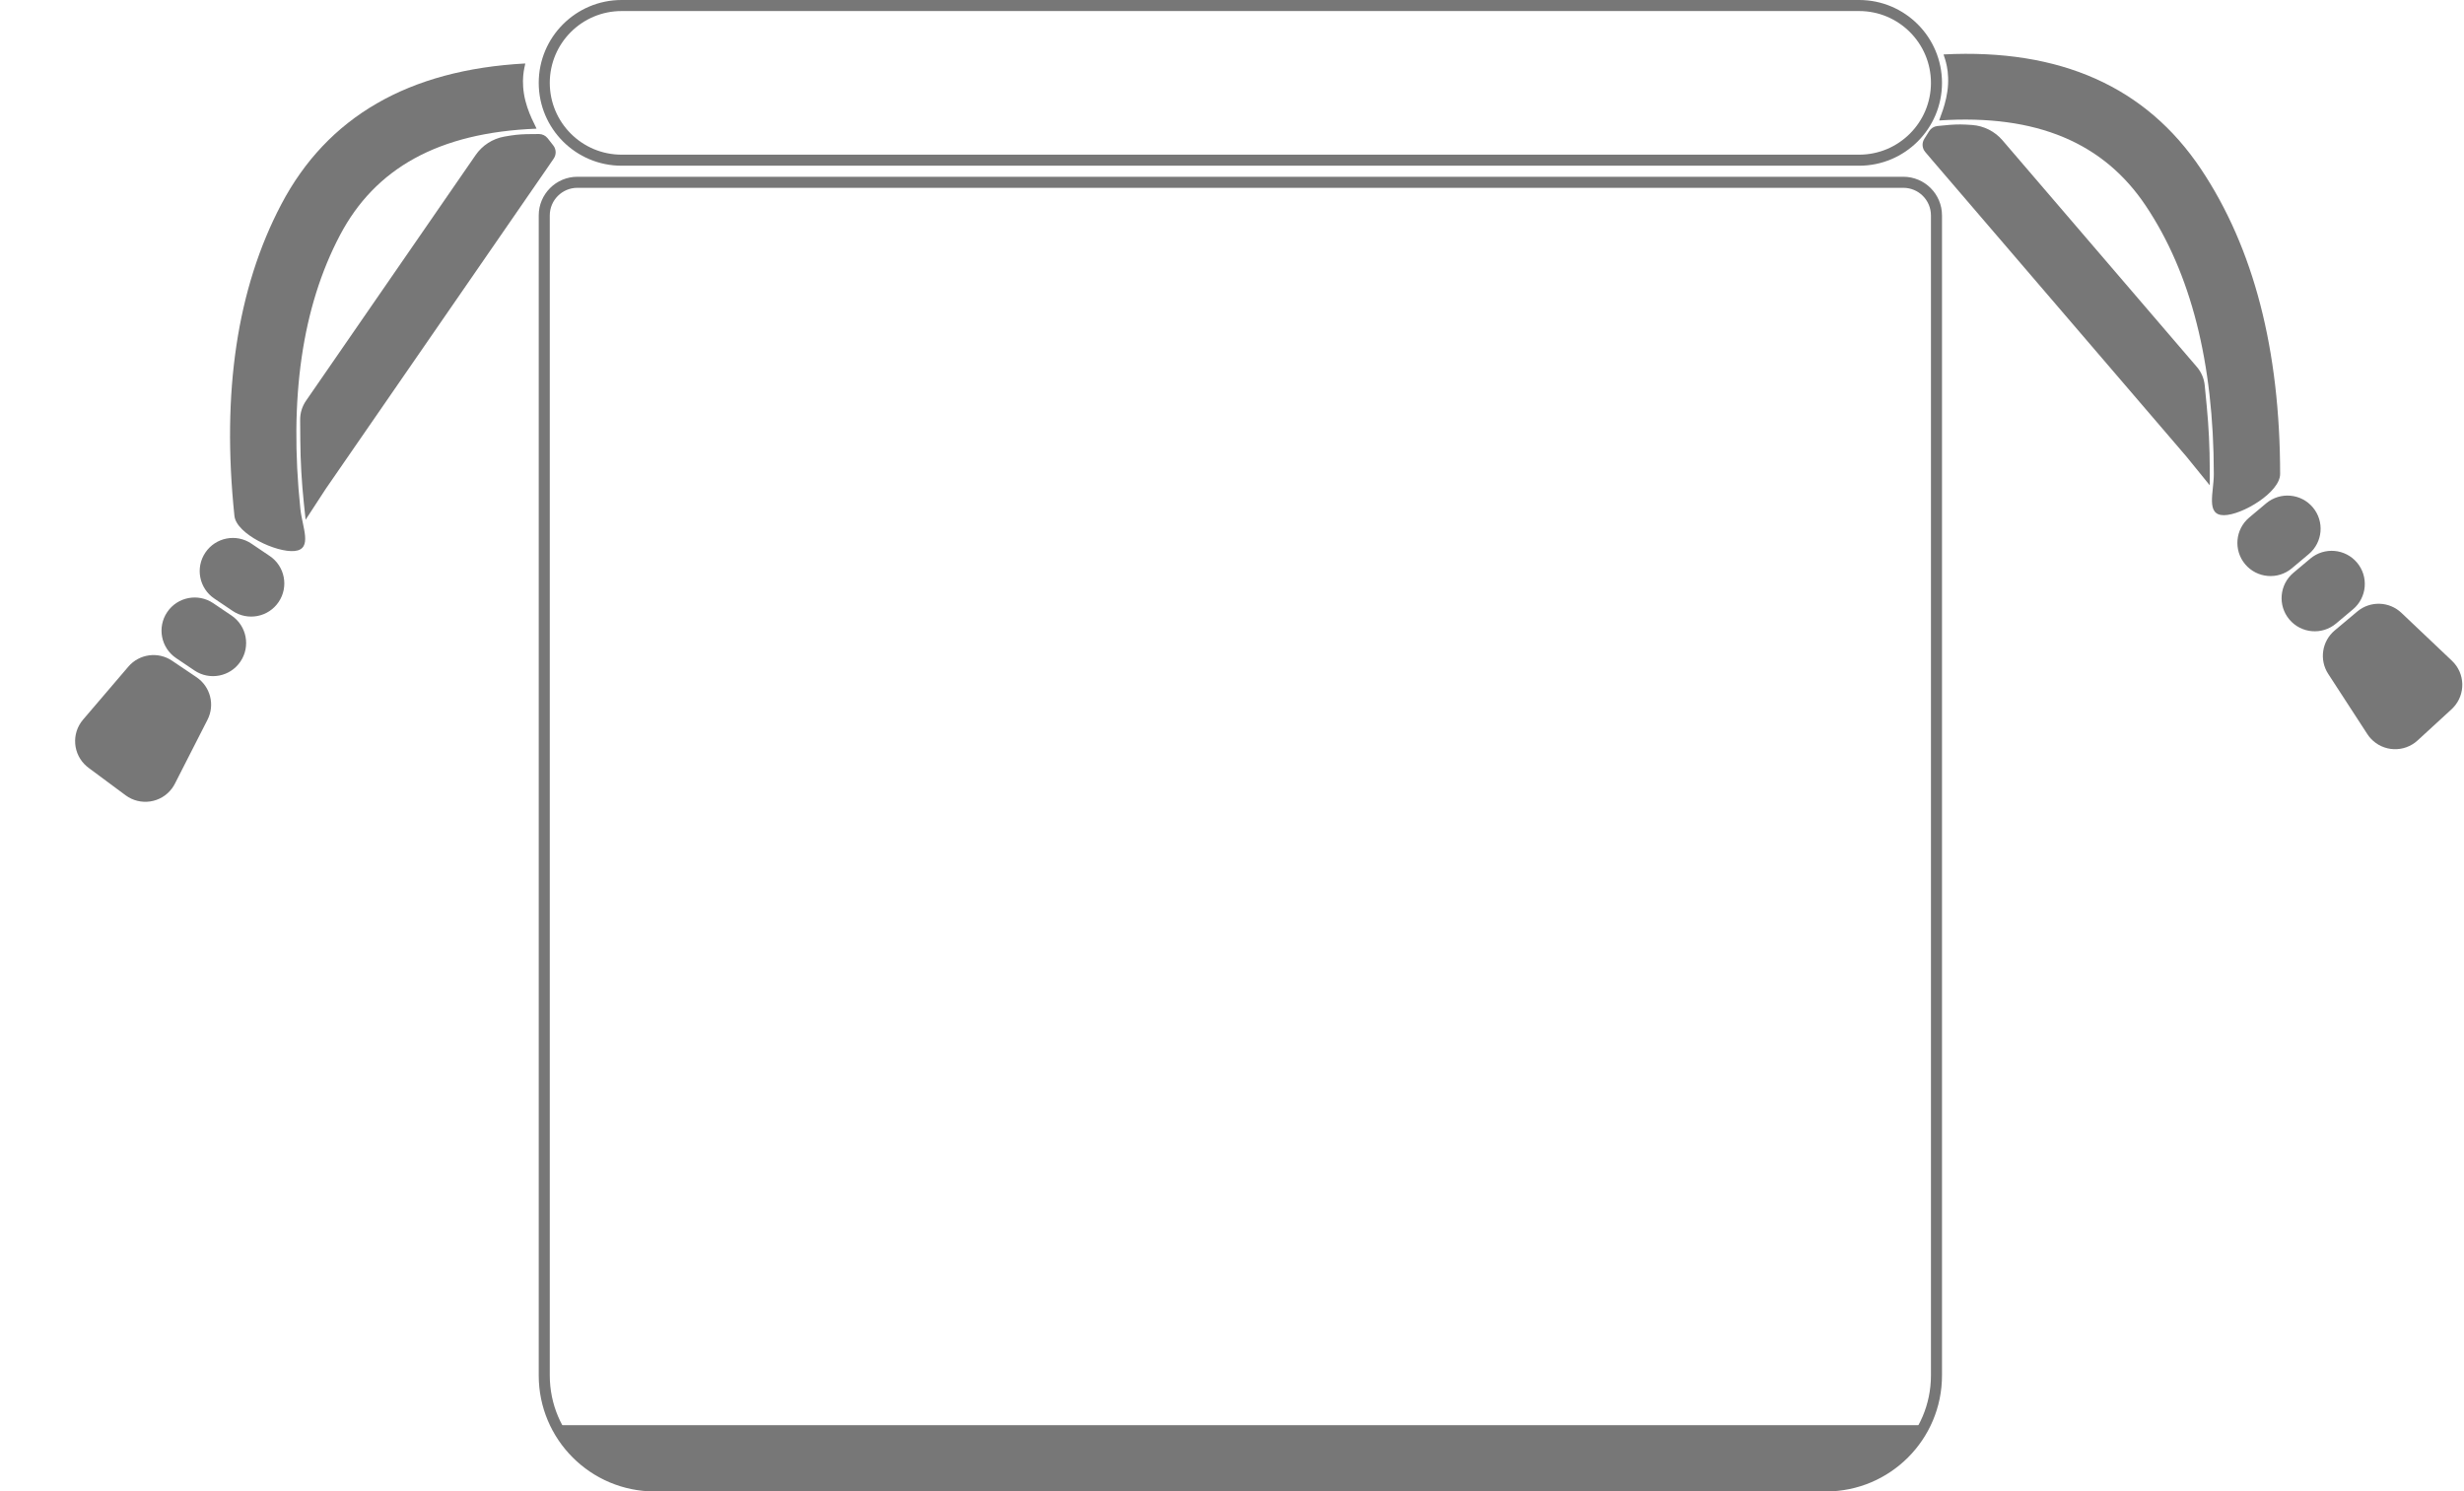
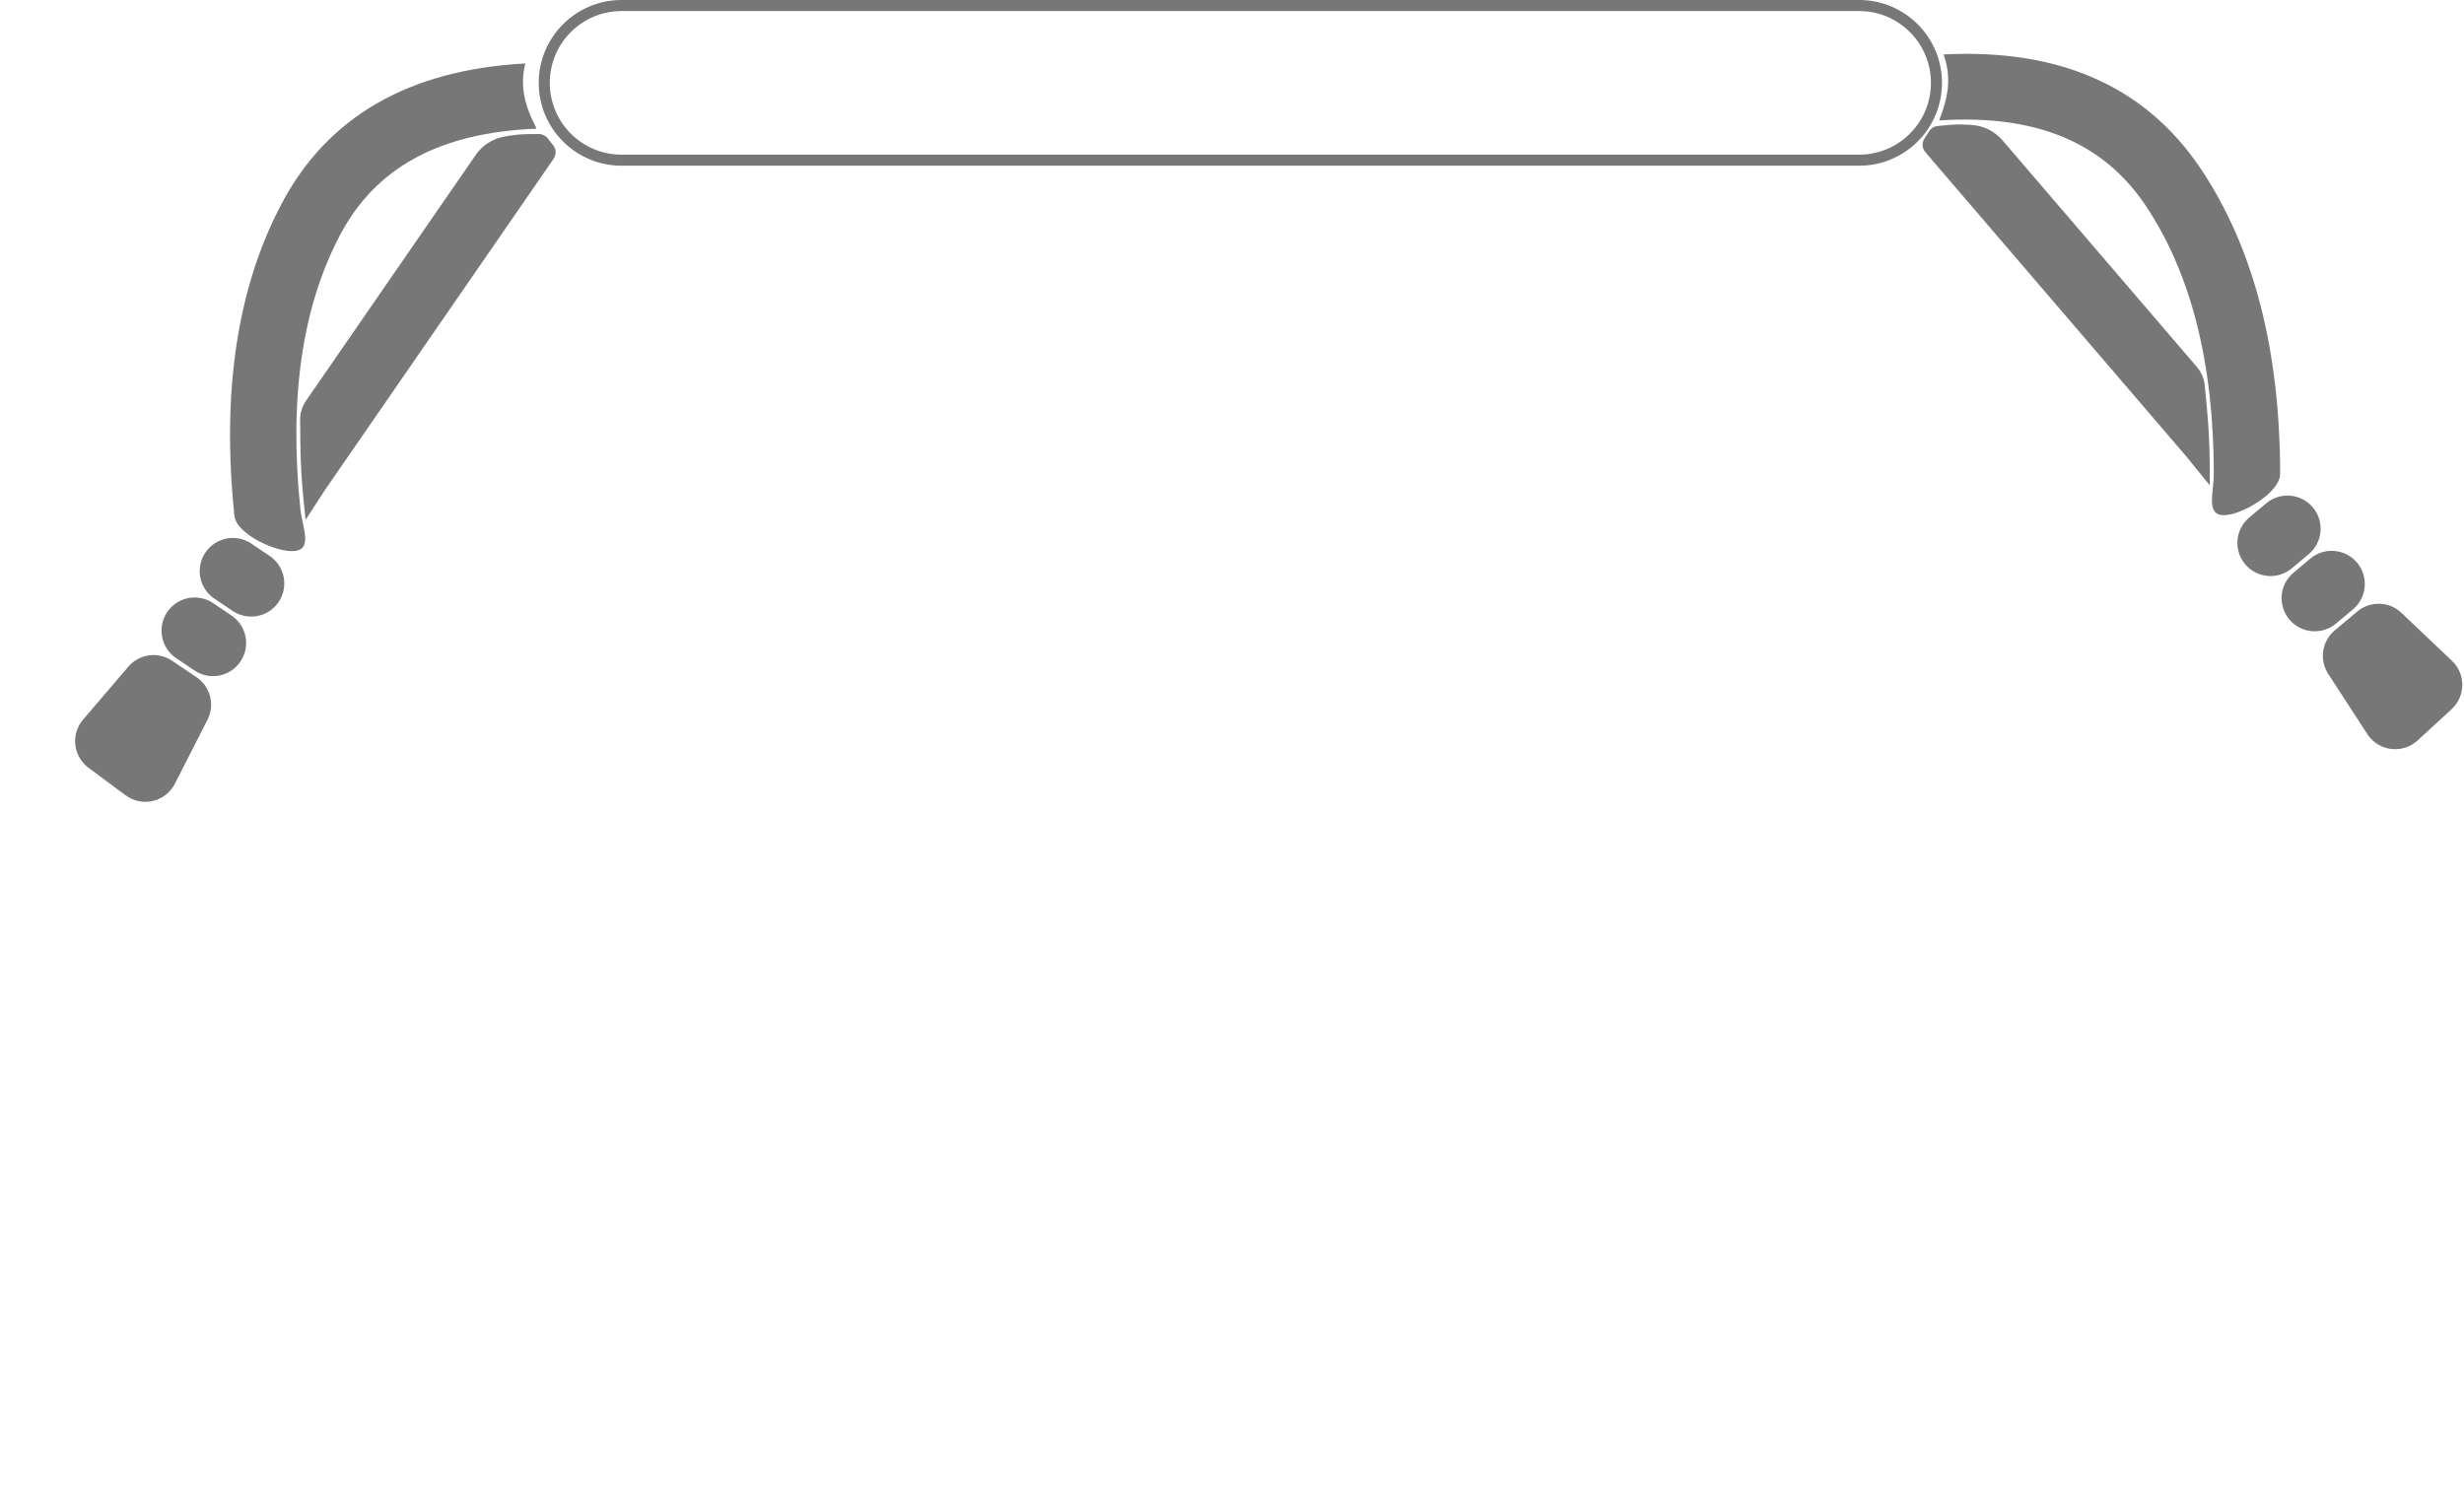
<svg xmlns="http://www.w3.org/2000/svg" width="223px" height="135px" viewBox="0 0 223 135">
  <title>Group 7</title>
  <g id="Page-1" stroke="none" stroke-width="1" fill="none" fill-rule="evenodd">
    <g id="333" transform="translate(-23, -1262)" fill="#777777" fill-rule="nonzero">
      <g id="Group-7" transform="translate(23, 1262)">
-         <path d="M172.257,16 L52.257,16 C50.324,16 48.757,17.567 48.757,19.5 L48.757,124.5 C48.757,130.299 53.458,135 59.257,135 L165.257,135 C171.056,135 175.757,130.299 175.757,124.5 L175.757,19.5 C175.757,17.567 174.19,16 172.257,16 Z M52.257,17 L172.257,17 C173.638,17 174.757,18.119 174.757,19.5 L174.757,124.5 C174.757,129.747 170.504,134 165.257,134 L59.257,134 C54.01,134 49.757,129.747 49.757,124.5 L49.757,19.5 C49.757,18.119 50.876,17 52.257,17 Z" id="Rectangle" />
-         <path d="M50.757,129 C50.757,132.314 55.31,135 60.926,135 L163.588,135 C169.204,135 173.757,132.314 173.757,129 L50.757,129 Z" id="Path" />
        <path d="M168.257,0 L56.257,0 C52.115,0 48.757,3.358 48.757,7.5 C48.757,11.642 52.115,15 56.257,15 L168.257,15 C172.399,15 175.757,11.642 175.757,7.5 C175.757,3.358 172.399,0 168.257,0 Z M56.257,1 L168.257,1 C171.847,1 174.757,3.91 174.757,7.5 C174.757,11.09 171.847,14 168.257,14 L56.257,14 C52.667,14 49.757,11.09 49.757,7.5 C49.757,3.91 52.667,1 56.257,1 Z" id="Rectangle" />
        <path d="M217.335,55.472 L221.91,59.811 C223.113,60.951 223.163,62.849 222.023,64.052 C221.976,64.102 221.926,64.15 221.876,64.197 L218.798,67.024 C217.577,68.145 215.68,68.065 214.559,66.844 C214.446,66.722 214.343,66.589 214.253,66.45 L210.711,60.999 C209.885,59.728 210.137,58.041 211.298,57.066 L213.342,55.351 C214.511,54.371 216.228,54.423 217.335,55.472 Z M213.321,50.929 C214.386,52.198 214.221,54.09 212.951,55.155 L211.419,56.441 C210.15,57.506 208.258,57.34 207.193,56.071 C206.128,54.802 206.293,52.91 207.563,51.845 L209.095,50.559 C210.364,49.494 212.256,49.66 213.321,50.929 Z M209.321,45.929 C210.386,47.198 210.221,49.09 208.951,50.155 L207.419,51.441 C206.15,52.506 204.258,52.34 203.193,51.071 C202.128,49.802 202.293,47.91 203.563,46.845 L205.095,45.559 C206.364,44.494 208.256,44.66 209.321,45.929 Z M199.192,15.297 C203.98,22.462 206.348,31.683 206.359,42.901 C206.36,44.558 202.921,46.631 201.264,46.633 C199.608,46.634 200.36,44.563 200.358,42.906 C200.349,32.798 198.276,24.725 194.203,18.631 C190.411,12.956 184.375,10.322 175.519,10.902 C175.43,10.908 176.216,9.389 176.306,7.637 C176.397,5.885 175.831,4.931 175.915,4.926 C186.463,4.391 194.224,7.863 199.192,15.297 Z M177.402,11.264 C177.698,11.265 178.062,11.282 178.494,11.314 C179.554,11.394 180.539,11.892 181.231,12.699 L198.825,33.215 C199.227,33.683 199.474,34.264 199.534,34.878 L199.716,36.751 C199.898,38.628 199.989,40.512 199.989,42.398 L199.989,43.925 L197.865,41.311 L174.848,14.473 L174.238,13.754 C173.956,13.422 173.921,12.945 174.153,12.575 L174.594,11.871 C174.756,11.614 175.026,11.444 175.327,11.409 C176.18,11.311 176.872,11.263 177.402,11.264 Z" id="Combined-Shape" />
        <path d="M47.335,58.472 L51.91,62.811 C53.113,63.951 53.163,65.849 52.023,67.052 C51.976,67.102 51.926,67.15 51.876,67.197 L48.798,70.024 C47.577,71.145 45.68,71.065 44.559,69.844 C44.446,69.722 44.343,69.589 44.253,69.45 L40.711,63.999 C39.885,62.728 40.137,61.041 41.298,60.066 L43.342,58.351 C44.511,57.371 46.228,57.423 47.335,58.472 Z M43.321,53.929 C44.386,55.198 44.221,57.09 42.951,58.155 L41.419,59.441 C40.15,60.506 38.258,60.34 37.193,59.071 C36.128,57.802 36.293,55.91 37.563,54.845 L39.095,53.559 C40.364,52.494 42.256,52.66 43.321,53.929 Z M39.321,48.929 C40.386,50.198 40.221,52.09 38.951,53.155 L37.419,54.441 C36.15,55.506 34.258,55.34 33.193,54.071 C32.128,52.802 32.293,50.91 33.563,49.845 L35.095,48.559 C36.364,47.494 38.256,47.66 39.321,48.929 Z M29.192,18.297 C33.98,25.462 36.348,34.683 36.359,45.901 C36.36,47.558 32.921,49.631 31.264,49.633 C29.608,49.634 30.36,47.563 30.358,45.906 C30.349,35.798 28.276,27.725 24.203,21.631 C20.411,15.956 14.375,13.322 5.519,13.902 C5.43,13.908 6.216,12.389 6.306,10.637 C6.397,8.885 5.831,7.931 5.915,7.926 C16.463,7.391 24.224,10.863 29.192,18.297 Z M7.402,14.264 C7.698,14.265 8.062,14.282 8.494,14.314 C9.554,14.394 10.539,14.892 11.231,15.699 L28.825,36.215 C29.227,36.683 29.474,37.264 29.534,37.878 L29.716,39.751 C29.898,41.628 29.989,43.512 29.989,45.398 L29.989,46.925 L27.865,44.311 L4.848,17.473 L4.238,16.754 C3.956,16.422 3.921,15.945 4.153,15.575 L4.594,14.871 C4.756,14.614 5.026,14.444 5.327,14.409 C6.18,14.311 6.872,14.263 7.402,14.264 Z" id="Combined-Shape" transform="translate(28.423, 39.344) scale(-1, 1) rotate(6) translate(-28.423, -39.344) " />
      </g>
    </g>
  </g>
</svg>